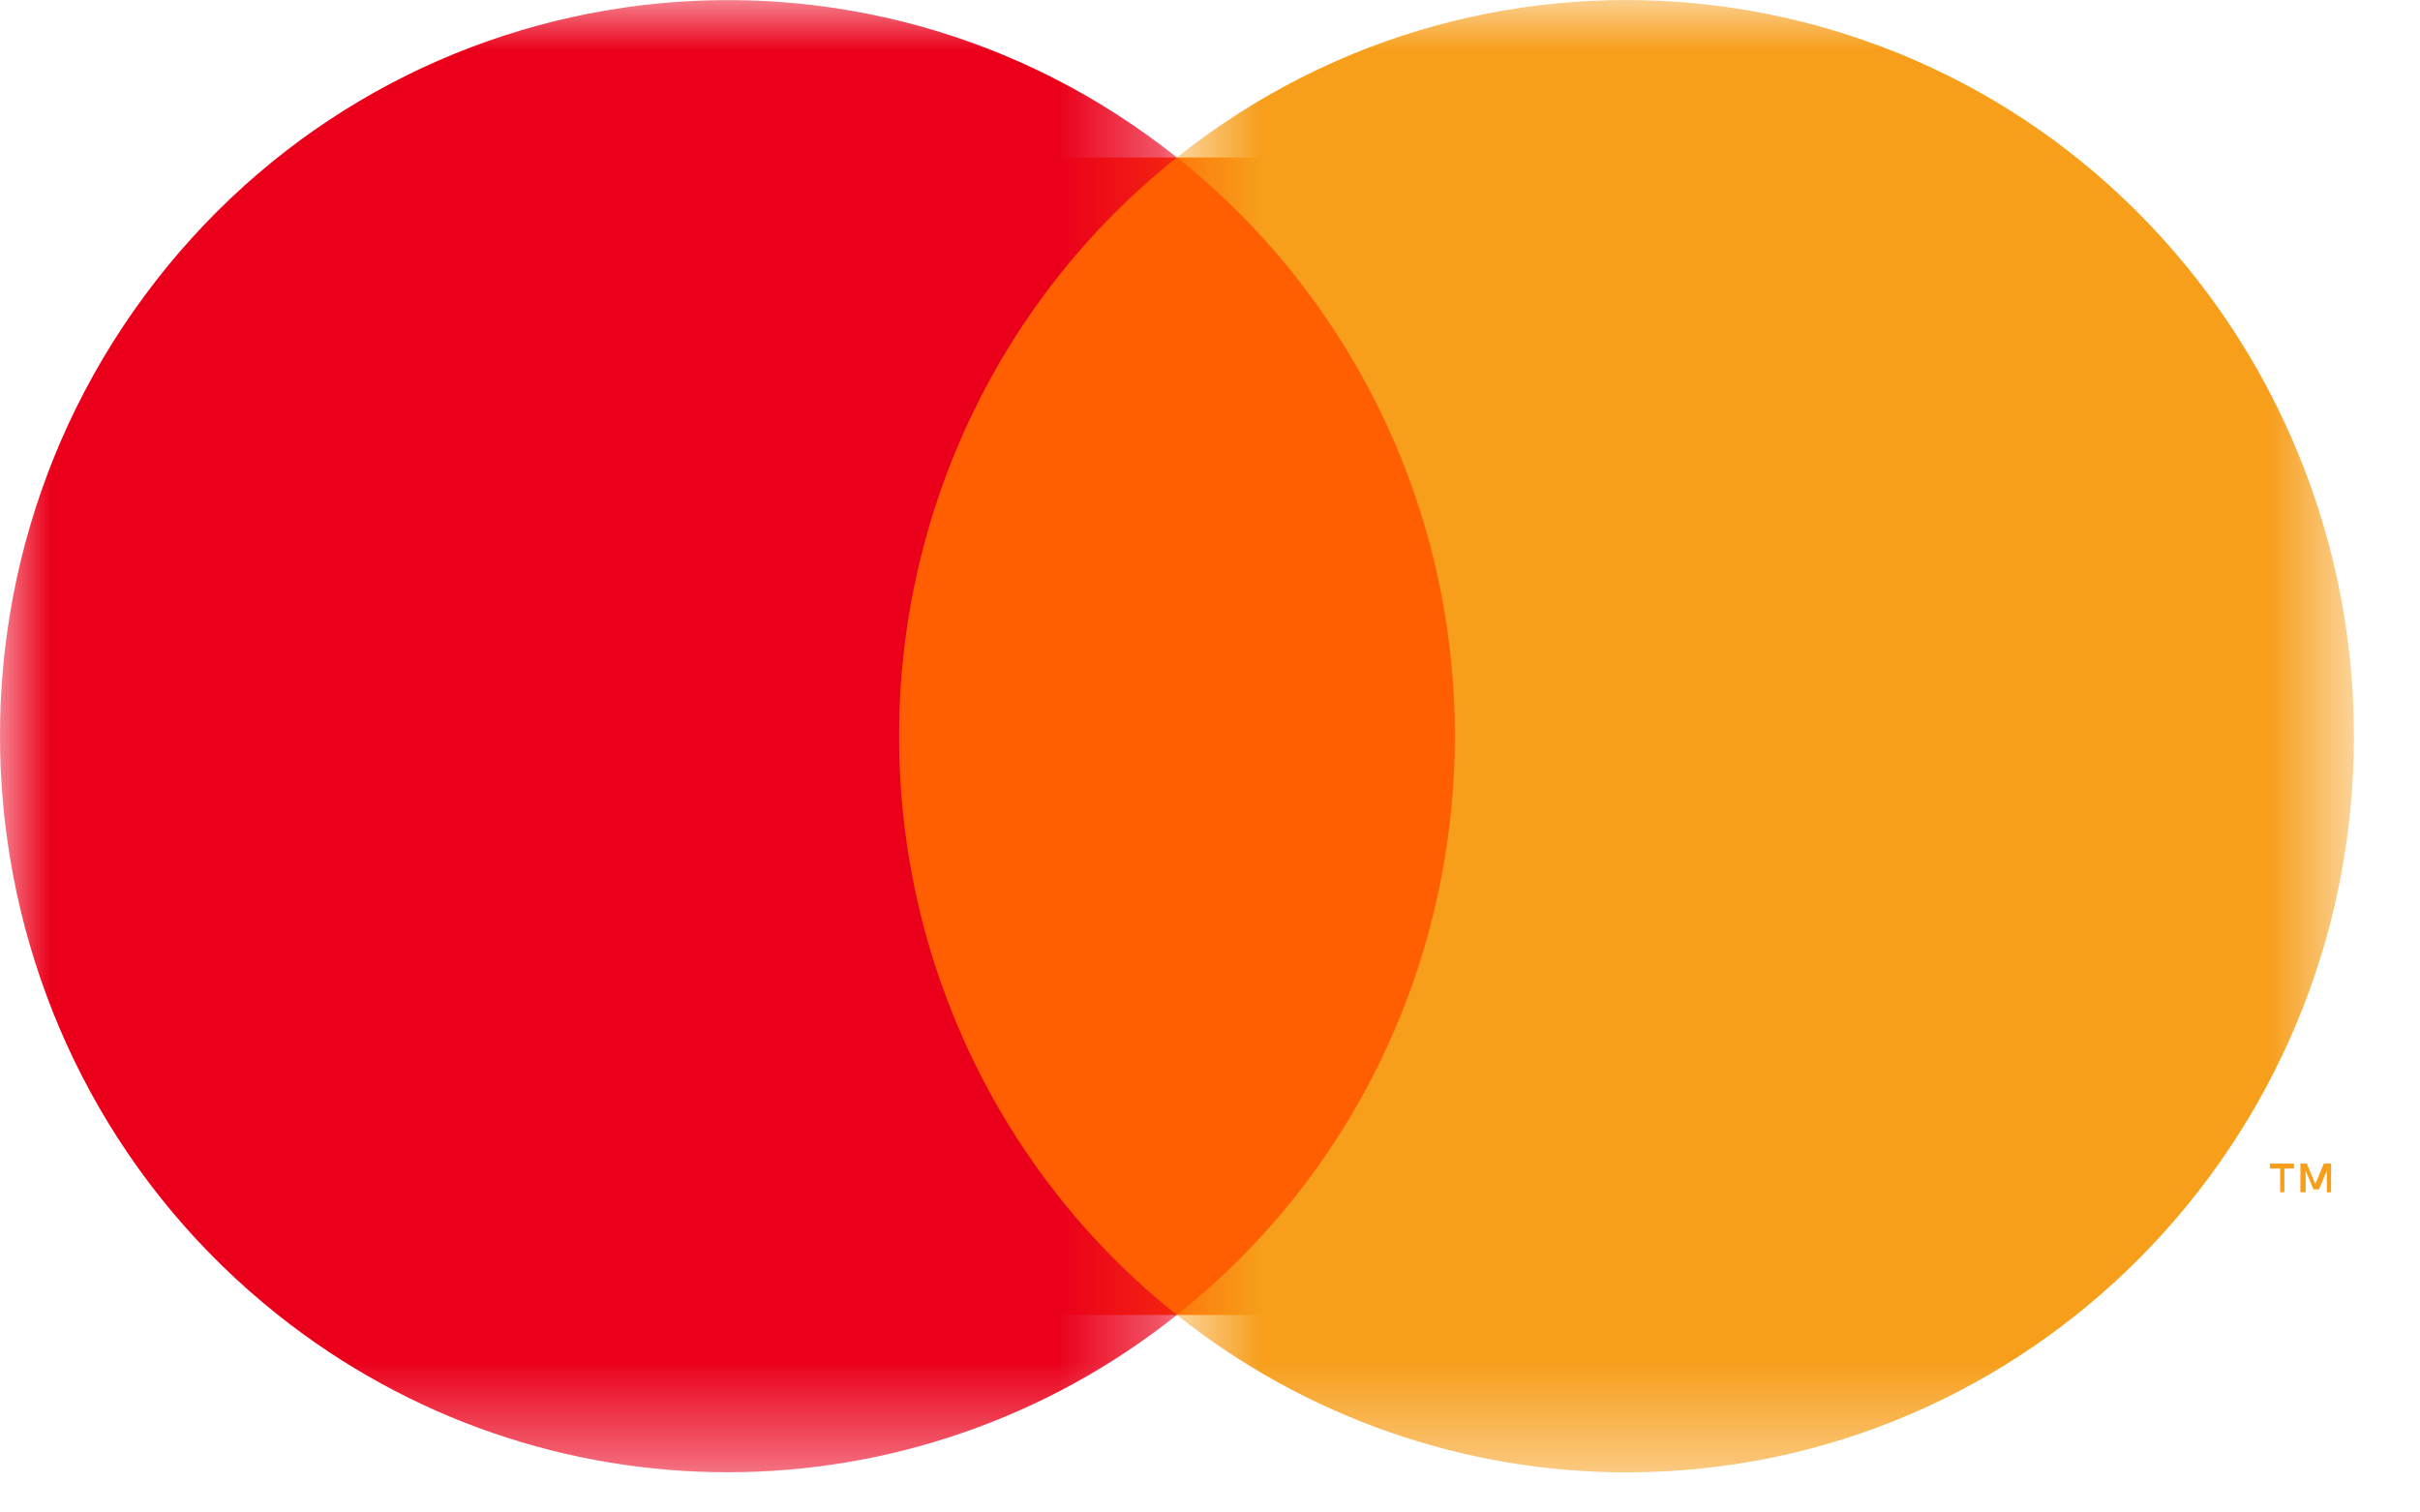
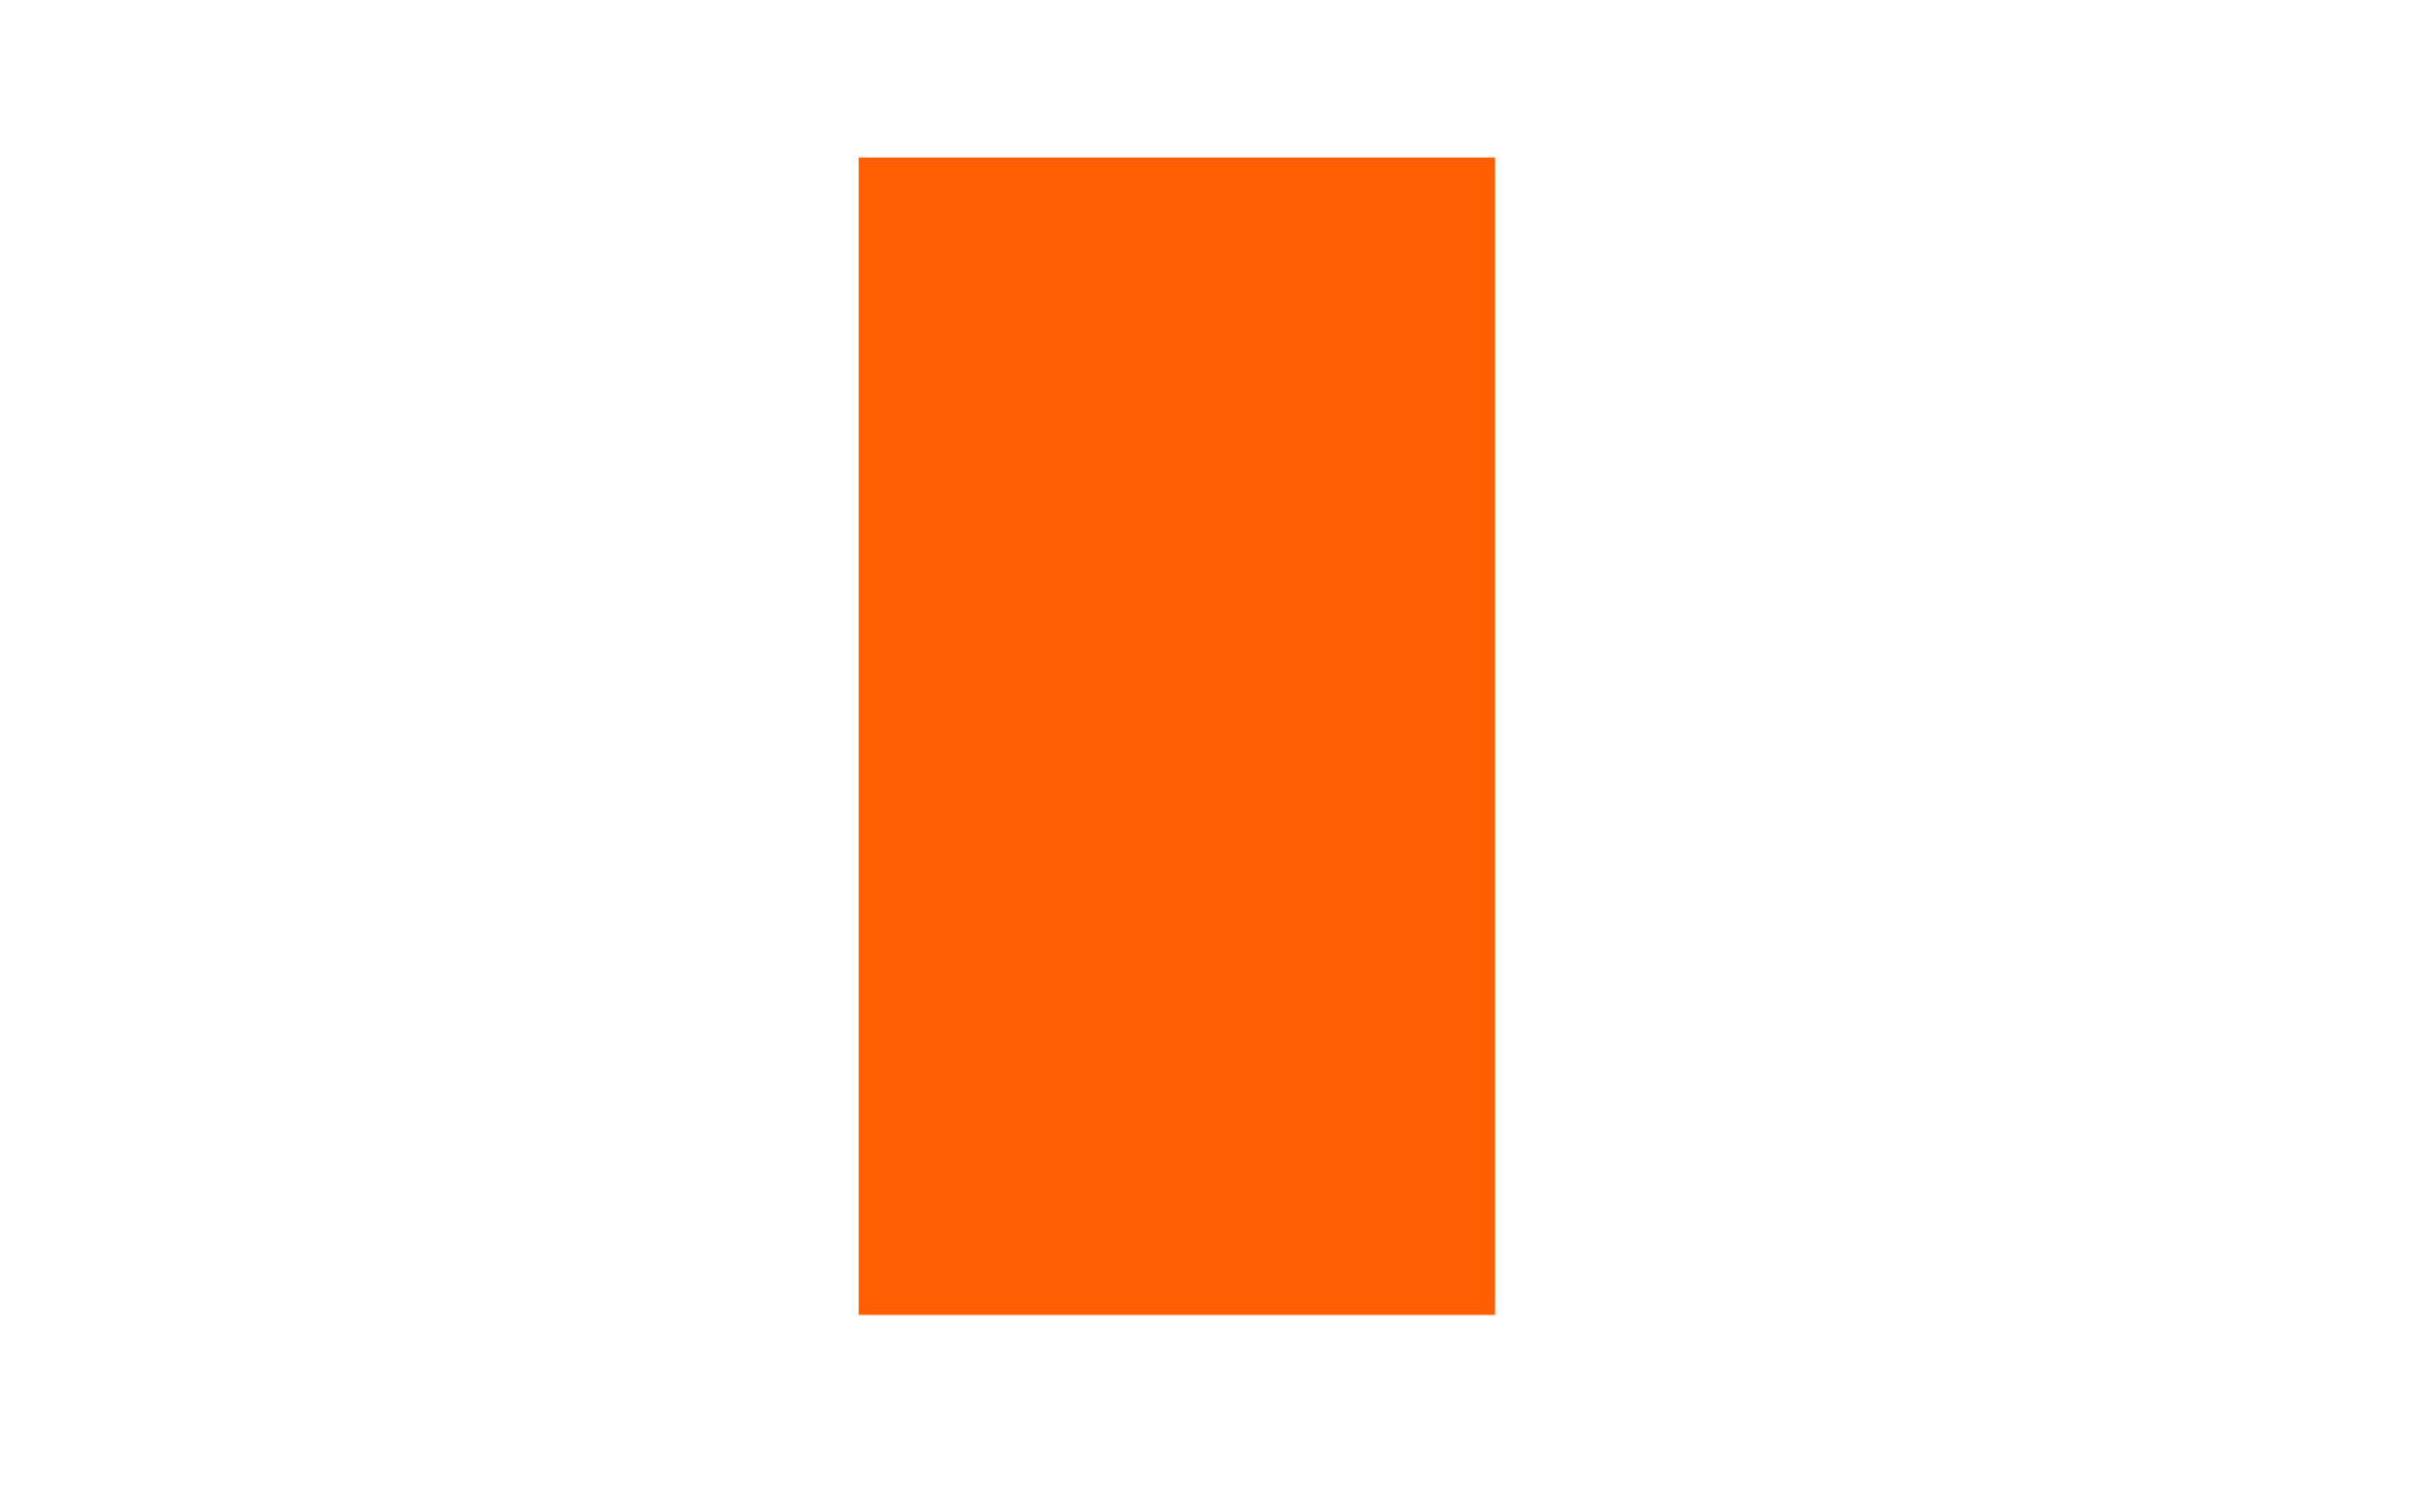
<svg xmlns="http://www.w3.org/2000/svg" fill="none" height="100%" overflow="visible" preserveAspectRatio="none" style="display: block;" viewBox="0 0 24 15" width="100%">
  <g id="Logo_MasterCard">
    <path clip-rule="evenodd" d="M8.516 13.041H14.828V1.562H8.516V13.041Z" fill="#FF5F00" fill-rule="evenodd" id="middle" />
    <g id="left">
      <mask height="15" id="mask0_0_11335" maskUnits="userSpaceOnUse" style="mask-type:luminance" width="12" x="0" y="0">
-         <path clip-rule="evenodd" d="M0 0.001H11.672V14.601H0V0.001Z" fill="white" fill-rule="evenodd" id="Clip 3" />
-       </mask>
+         </mask>
      <g mask="url(#mask0_0_11335)">
        <path clip-rule="evenodd" d="M8.917 7.302C8.914 5.062 9.93 2.945 11.672 1.562C8.539 -0.93 4.004 -0.379 1.542 2.79C-0.92 5.96 -0.376 10.55 2.757 13.041C5.373 15.121 9.056 15.121 11.672 13.041C9.931 11.658 8.915 9.542 8.917 7.302" fill="#EB001B" fill-rule="evenodd" id="Fill 2" />
      </g>
    </g>
    <g id="rigth">
      <mask height="15" id="mask1_0_11335" maskUnits="userSpaceOnUse" style="mask-type:luminance" width="13" x="11" y="0">
-         <path clip-rule="evenodd" d="M11.672 0H23.345V14.602H11.672V0Z" fill="white" fill-rule="evenodd" id="Clip 6" />
-       </mask>
+         </mask>
      <g mask="url(#mask1_0_11335)">
-         <path clip-rule="evenodd" d="M23.345 7.302C23.345 11.334 20.115 14.602 16.131 14.602C14.514 14.602 12.943 14.052 11.672 13.041C14.805 10.55 15.348 5.96 12.886 2.79C12.531 2.333 12.124 1.921 11.672 1.562C14.804 -0.93 19.34 -0.381 21.802 2.789C22.801 4.075 23.345 5.664 23.345 7.3V7.302Z" fill="#F79E1B" fill-rule="evenodd" id="Fill 5" />
-       </g>
+         </g>
    </g>
-     <path clip-rule="evenodd" d="M23.118 11.824V11.54H23.046L22.962 11.743L22.878 11.54H22.814V11.824H22.866V11.611L22.944 11.796H22.998L23.076 11.611V11.826L23.118 11.824ZM22.655 11.824V11.589H22.75V11.54H22.511V11.589H22.613V11.824H22.655Z" fill="#F79E1B" fill-rule="evenodd" id="TM" />
  </g>
</svg>